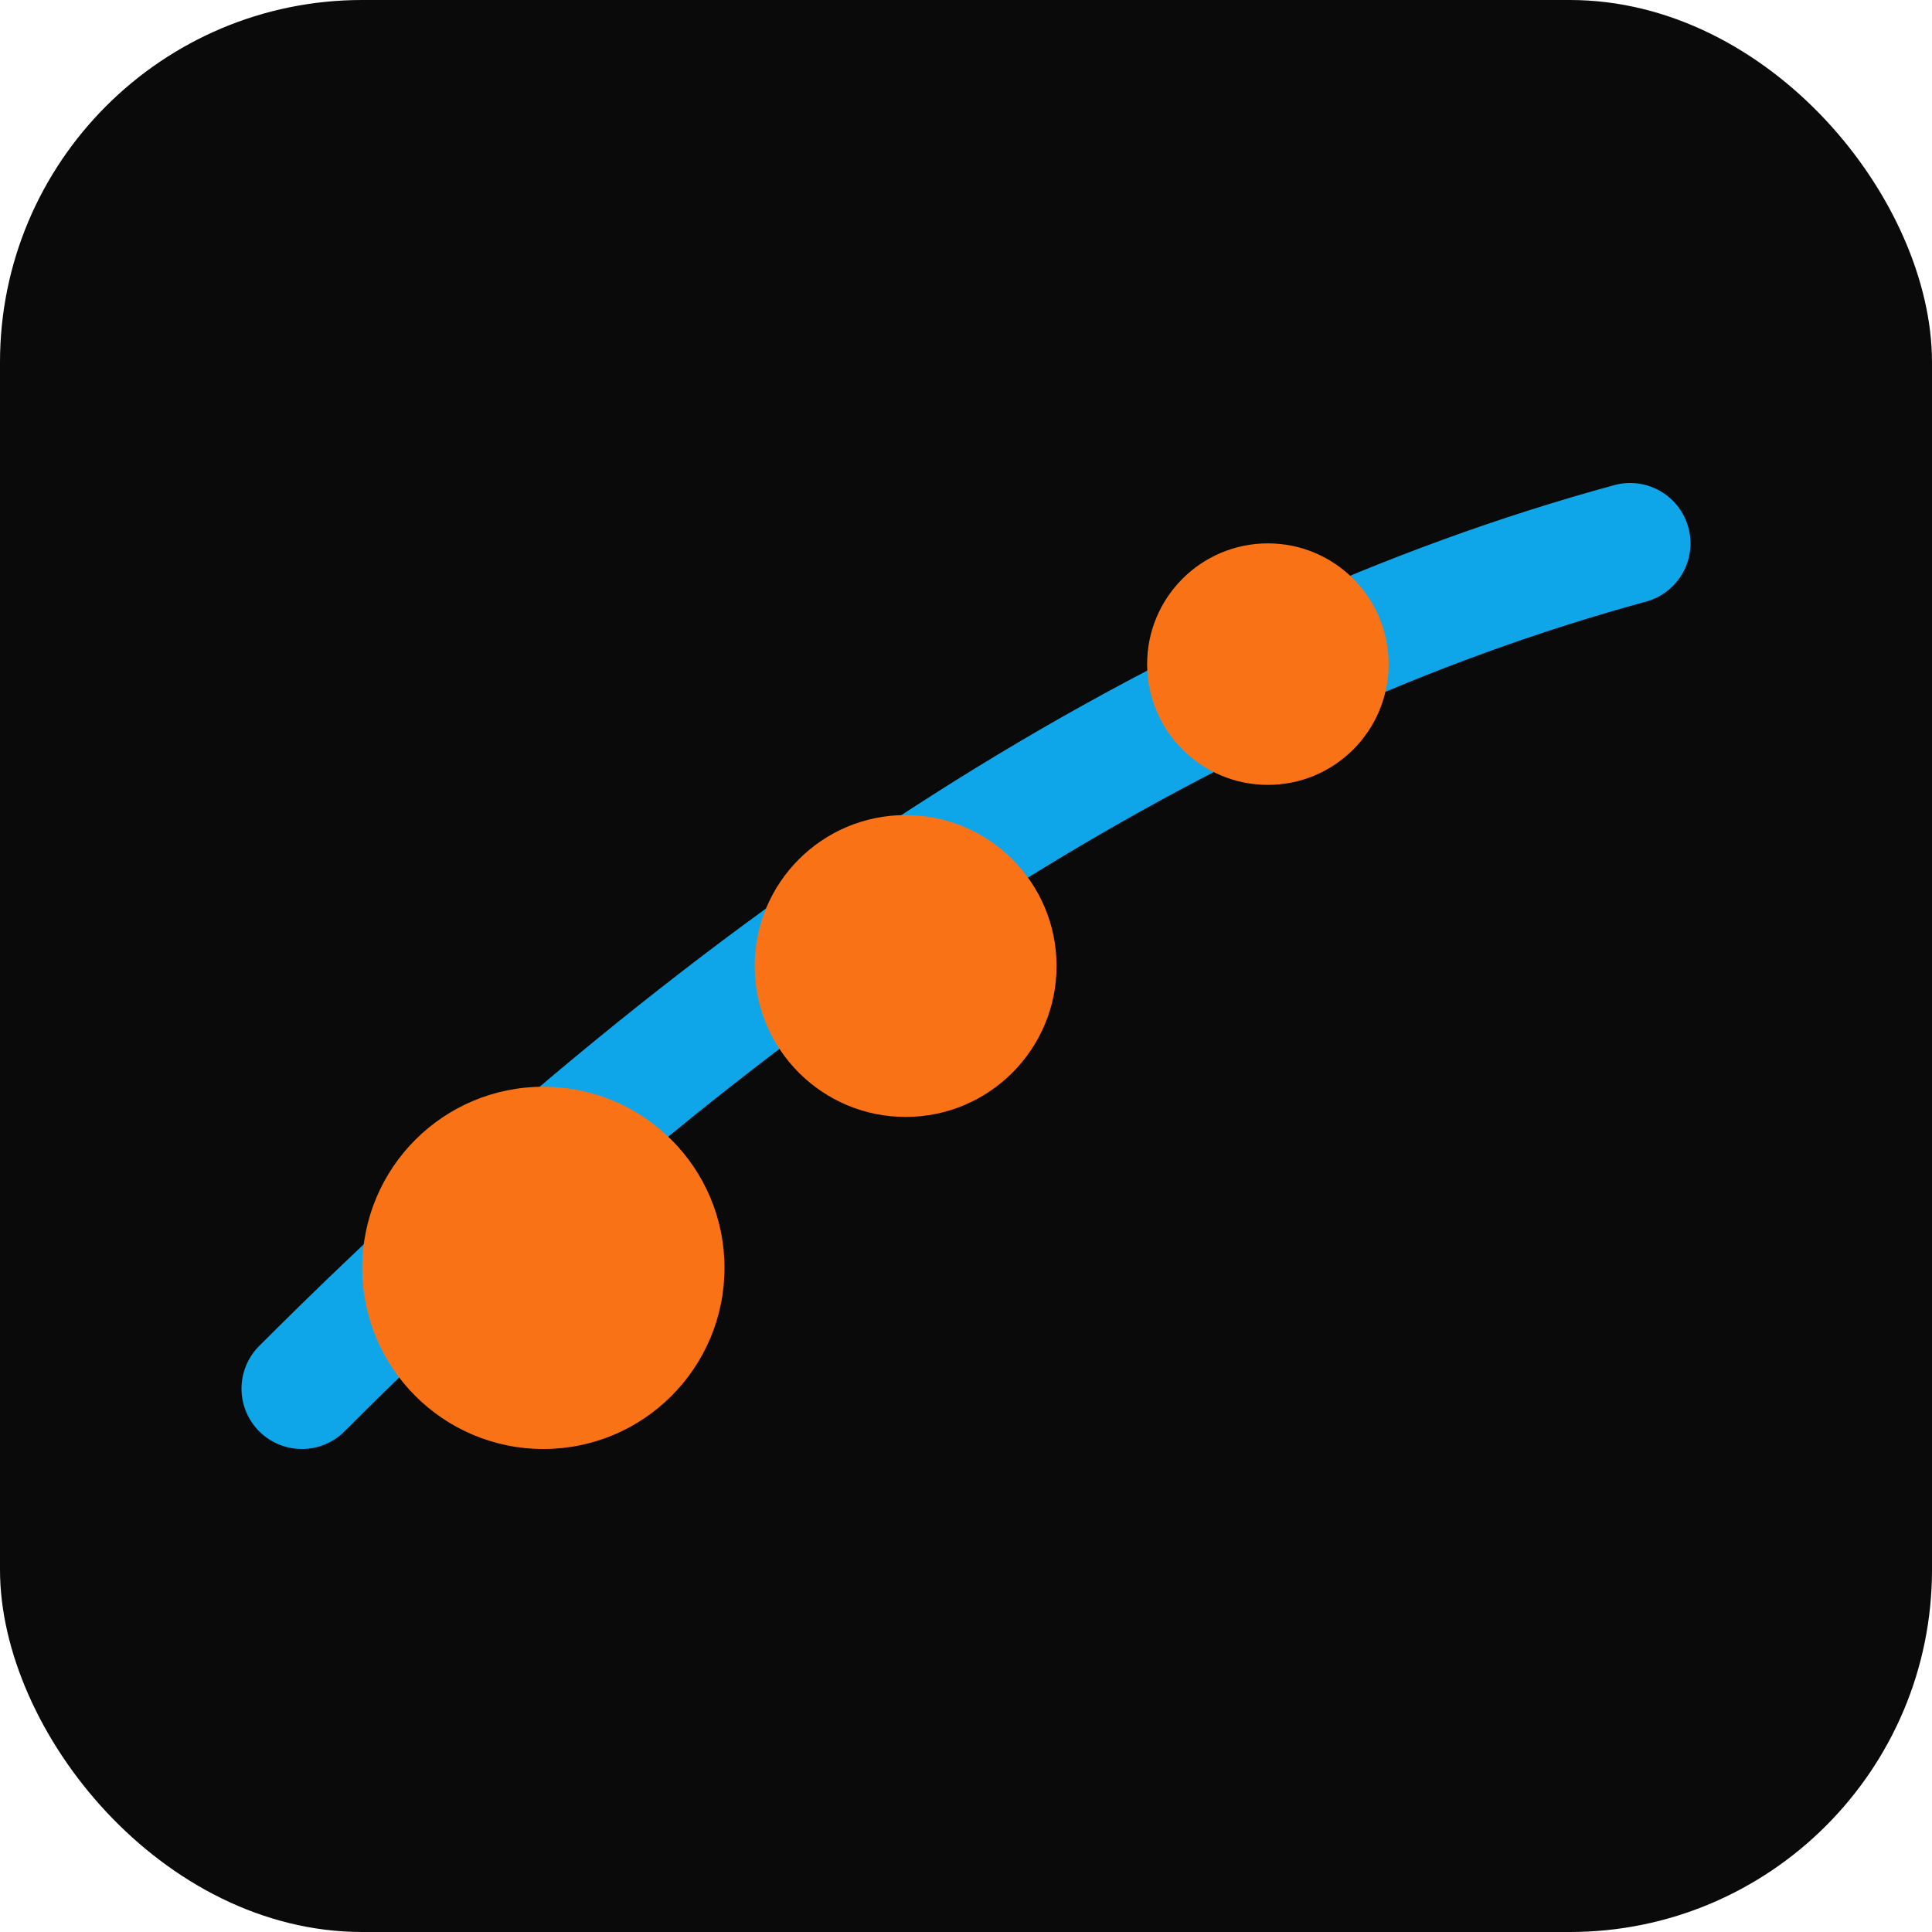
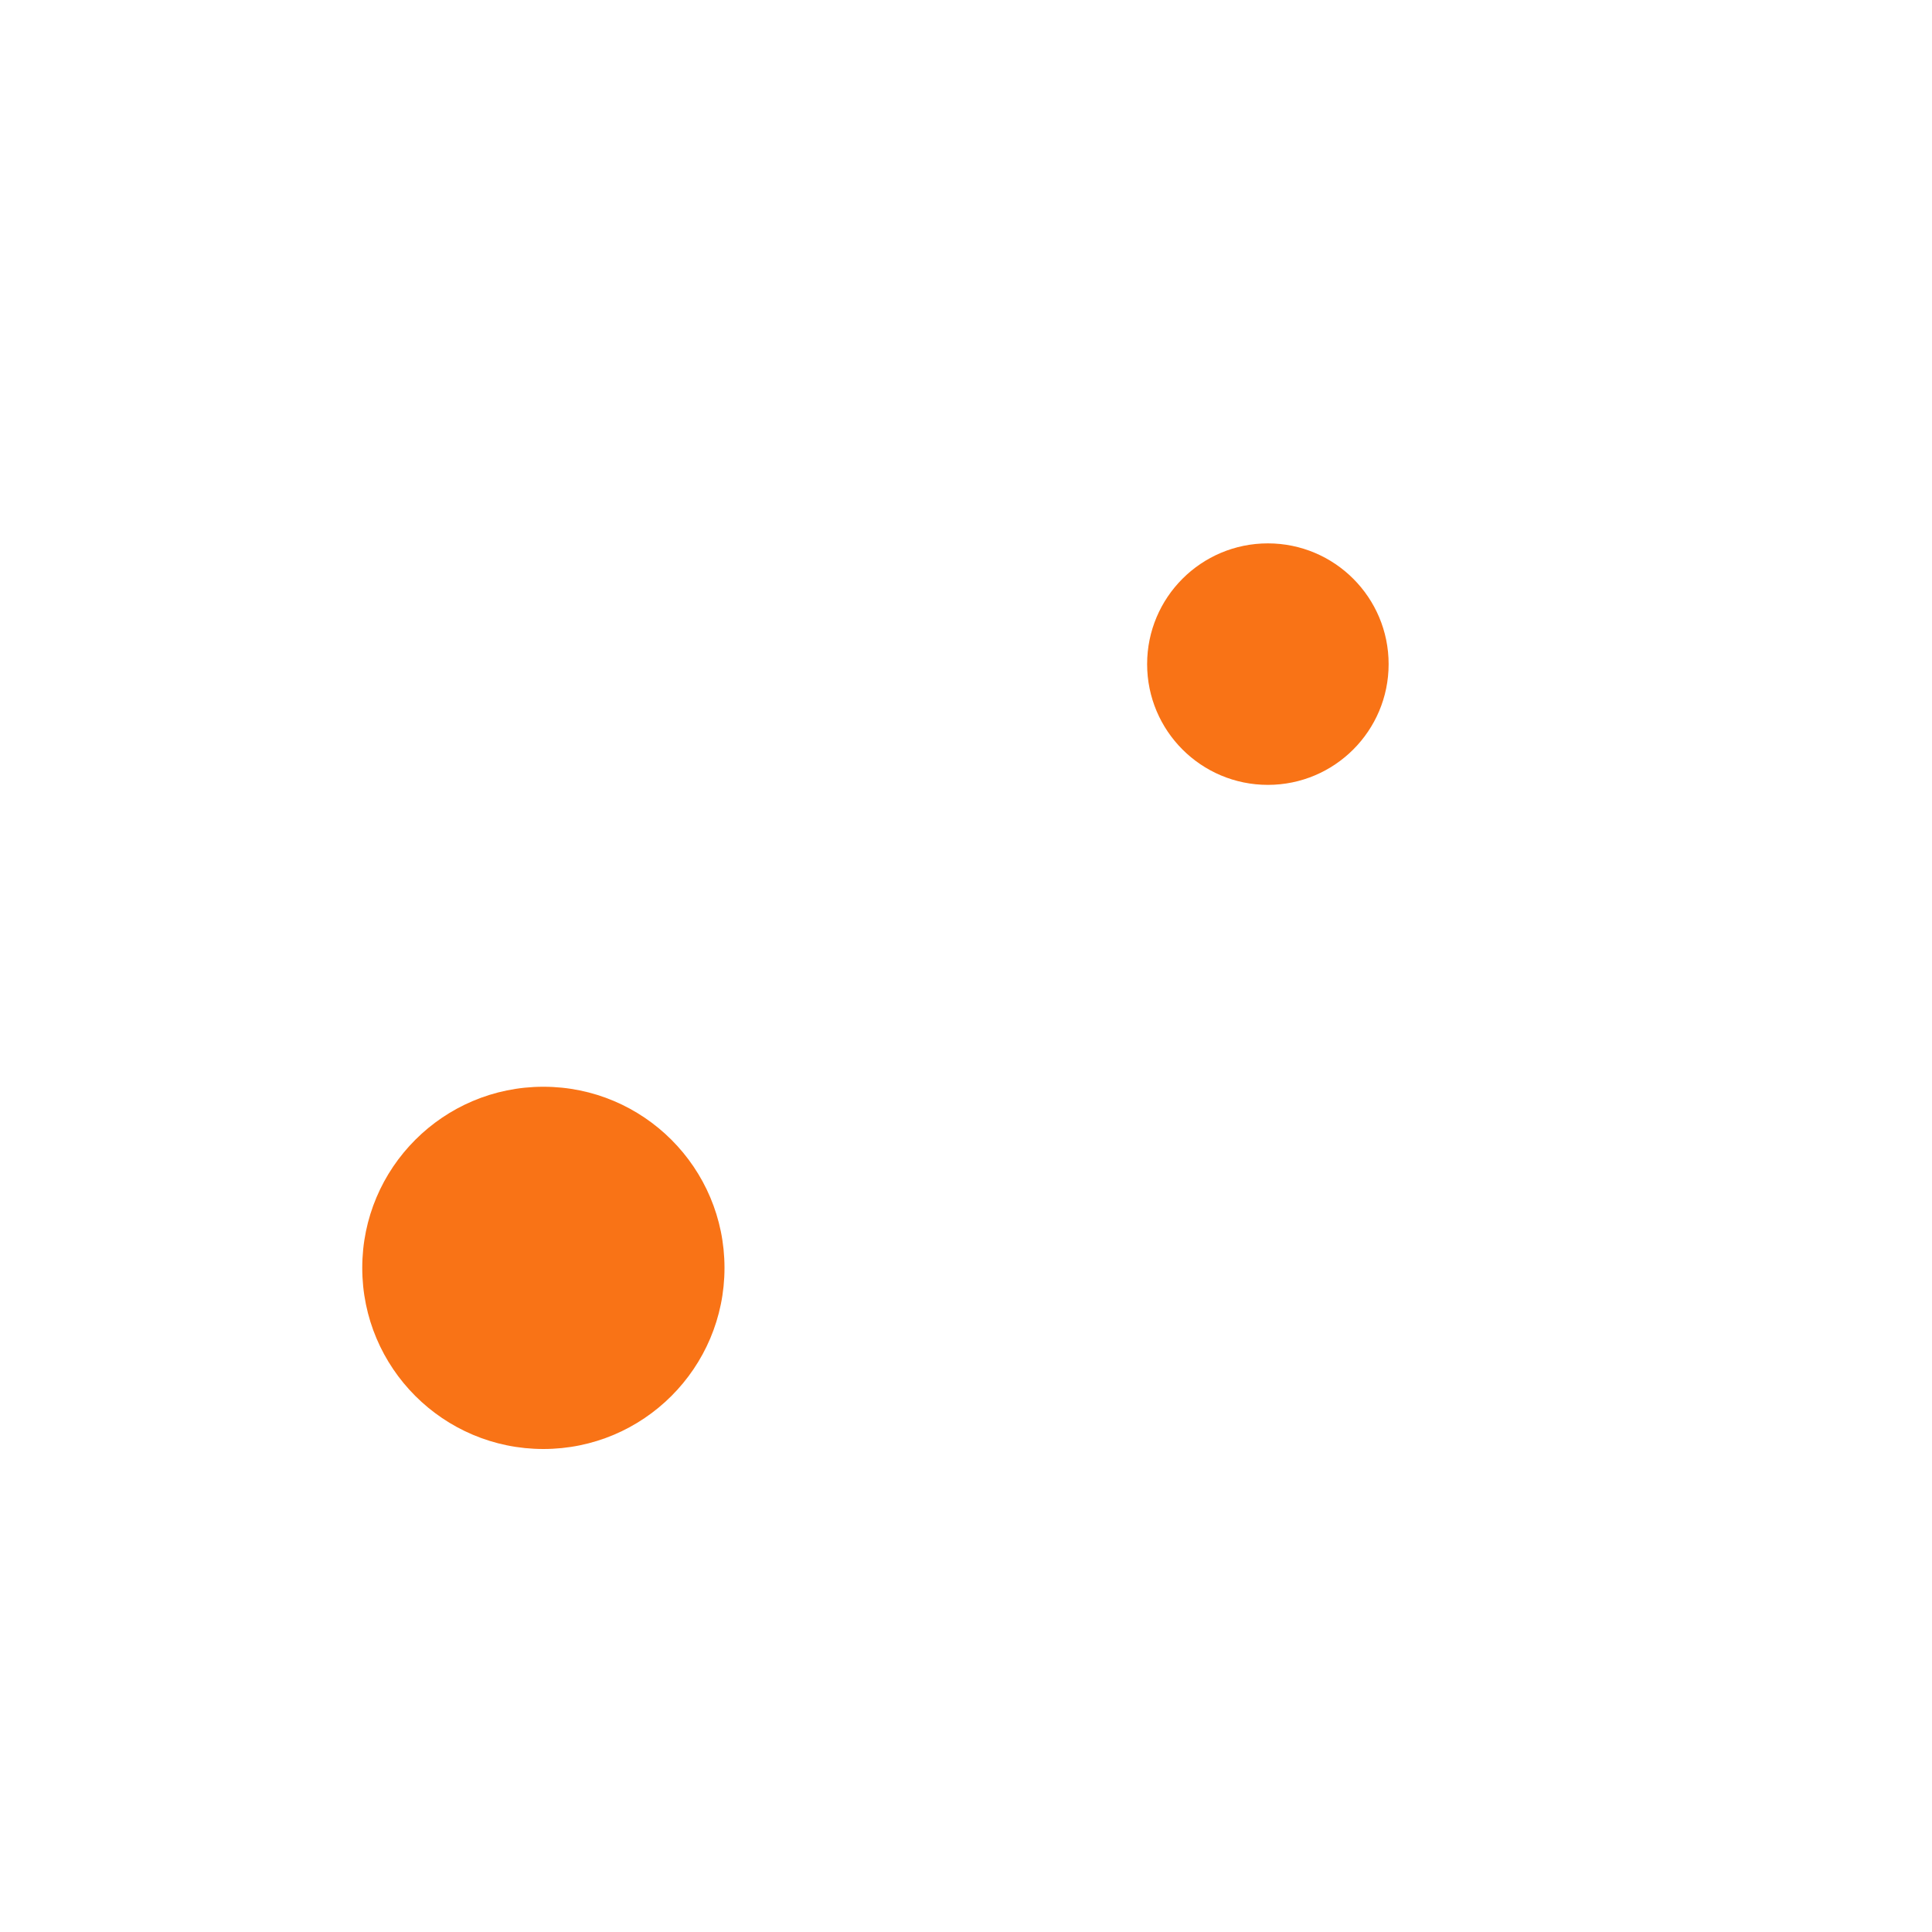
<svg xmlns="http://www.w3.org/2000/svg" viewBox="0 0 64 64" width="64" height="64">
-   <rect x="0" y="0" width="64" height="64" rx="12" fill="#0a0a0a" />
-   <path d="M10 46 Q 32 24 54 18" fill="none" stroke="#0ea5e9" stroke-width="4" stroke-linecap="round" />
  <circle cx="18" cy="42" r="6" fill="#f97316" />
-   <circle cx="30" cy="32" r="5" fill="#f97316" />
  <circle cx="42" cy="22" r="4" fill="#f97316" />
</svg>